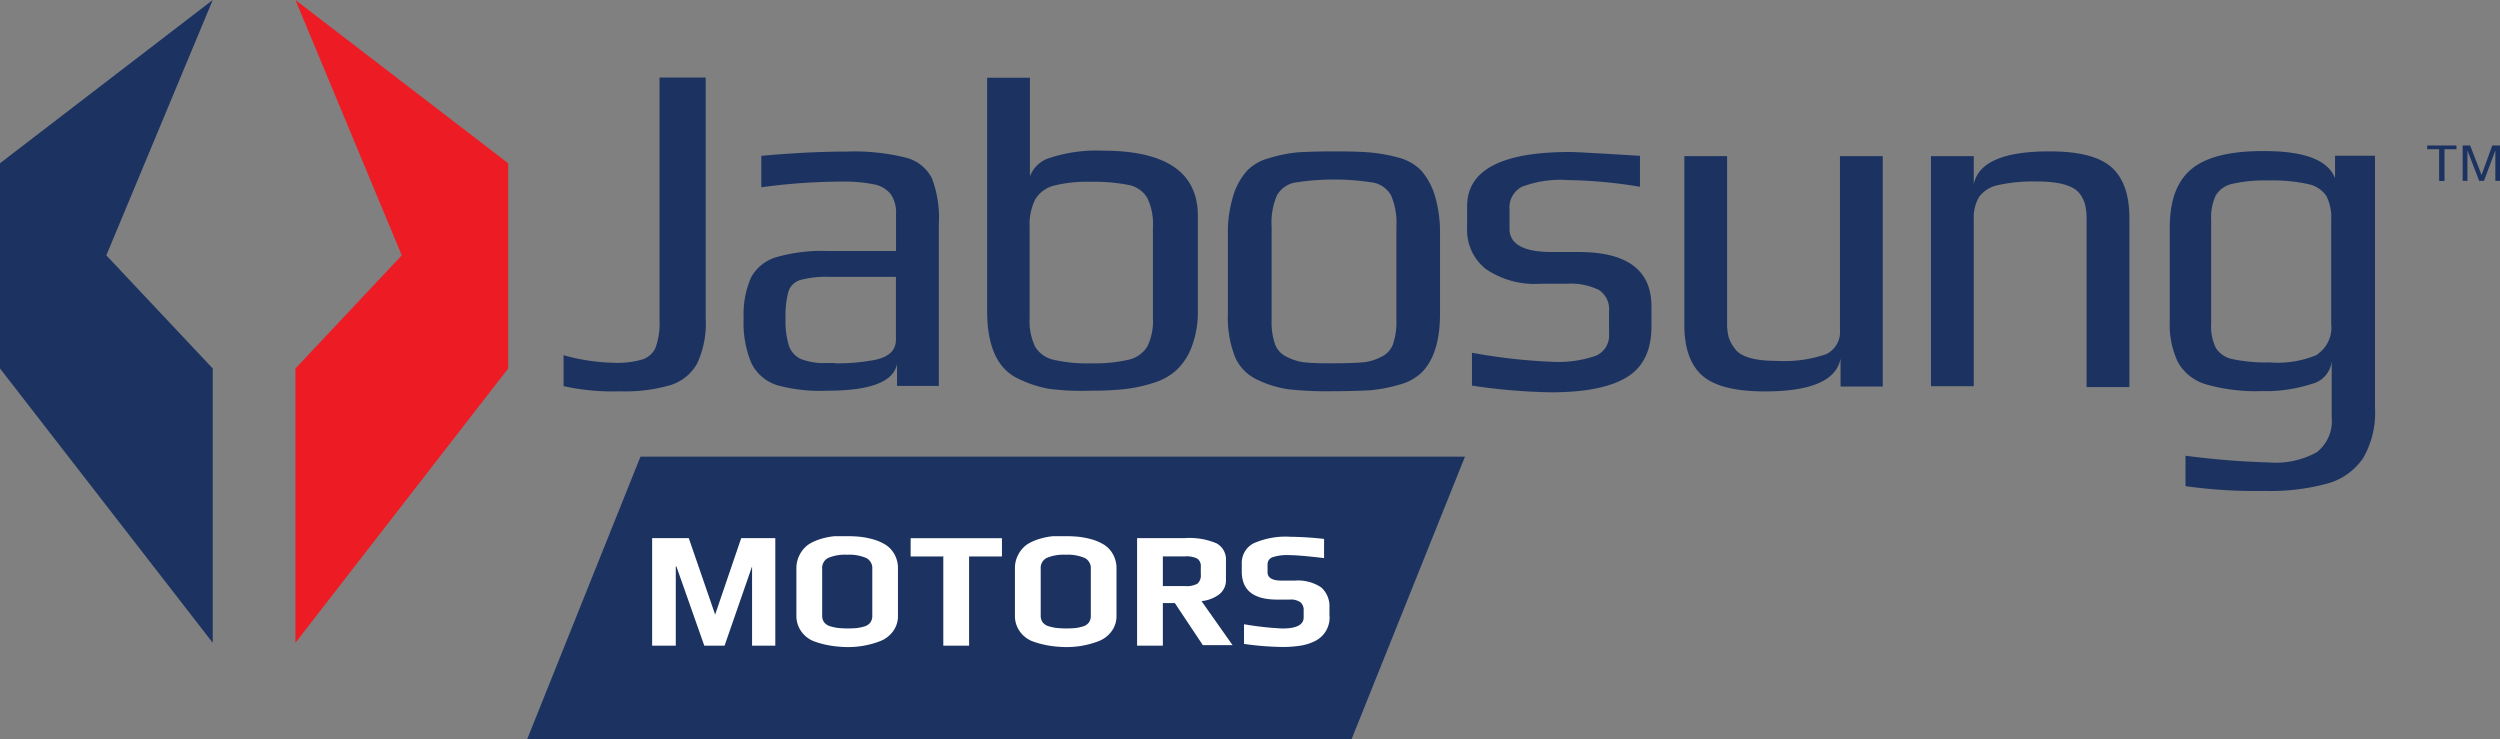
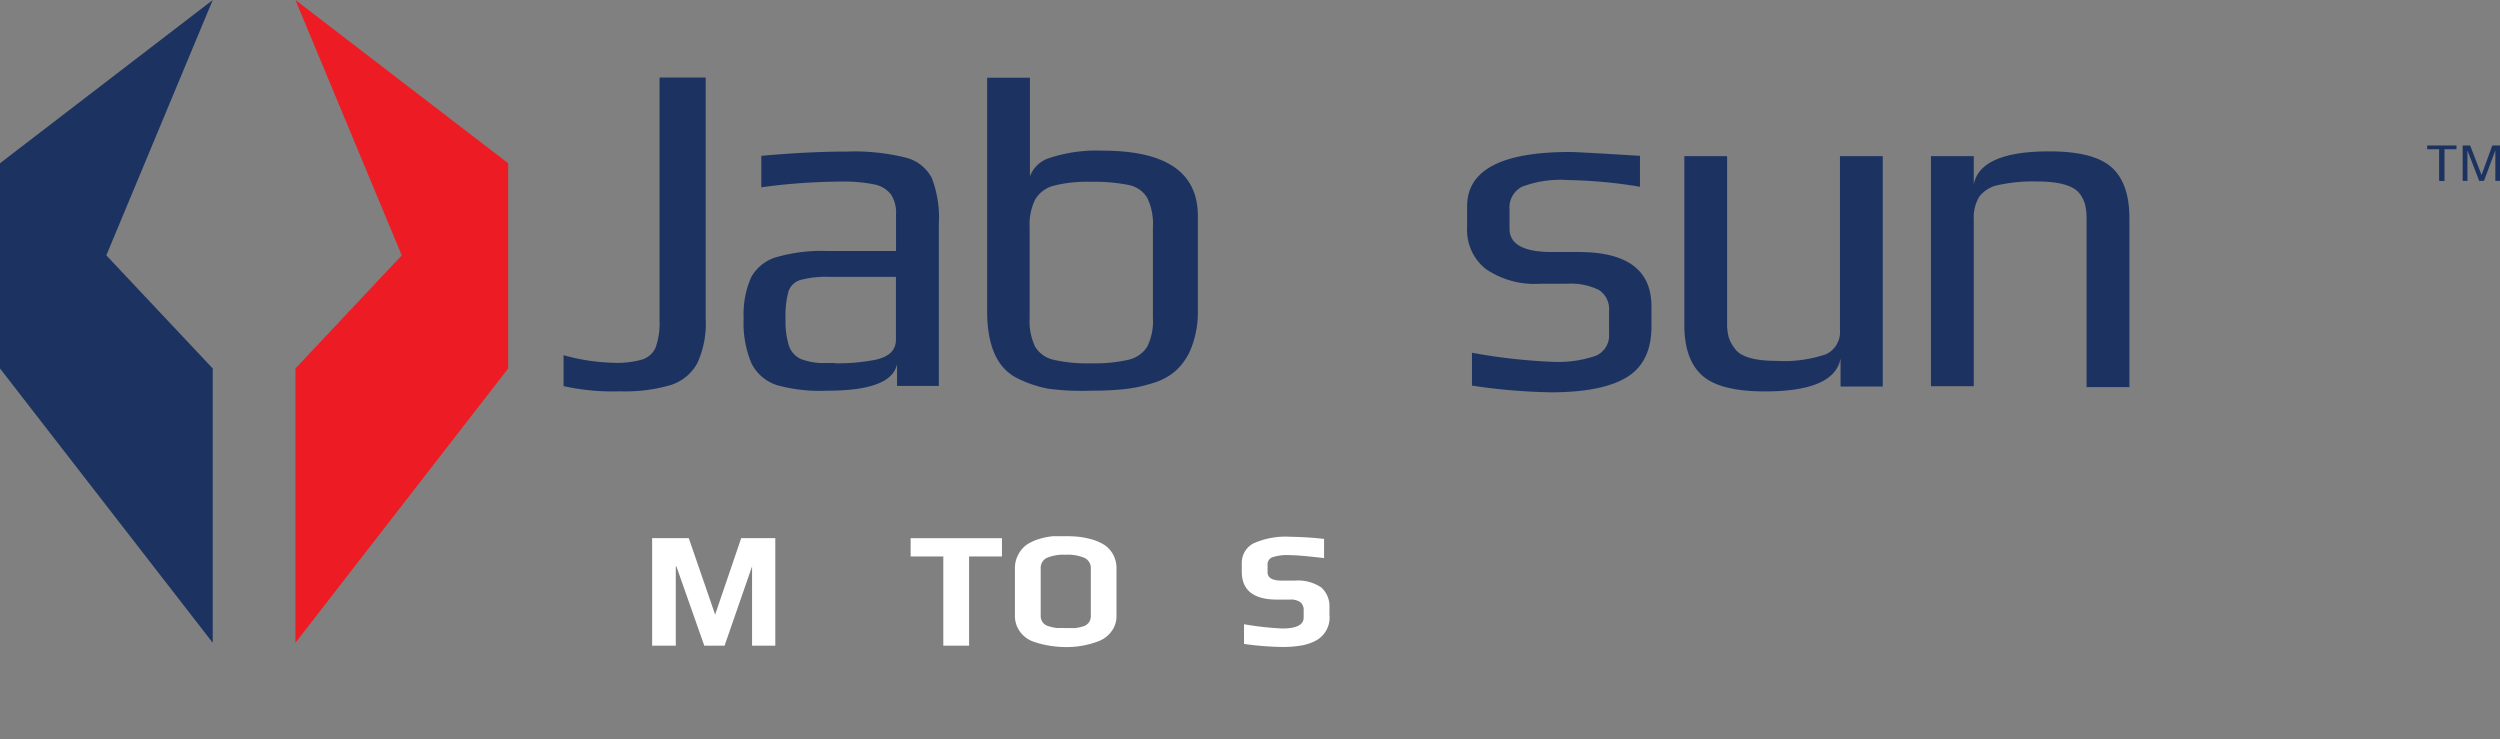
<svg xmlns="http://www.w3.org/2000/svg" id="69052ad7-8010-43ef-a36f-f1bd25457200" data-name="Layer 1" viewBox="0 0 246.42 72.84">
  <rect x="0" y="0" width="246.42" height="72.84" fill="#808080" stroke="none" />
  <title>AfolibaGroup-Jabosung-4</title>
  <path d="M113.13,418.42v-3.05a19.72,19.72,0,0,0,5,.75,8.85,8.85,0,0,0,2.77-.33,2.12,2.12,0,0,0,1.31-1.2,7.06,7.06,0,0,0,.38-2.65V388h4.55v23.75a9.33,9.33,0,0,1-.84,4.43,4.56,4.56,0,0,1-2.63,2.14,16,16,0,0,1-5,.61A22.24,22.24,0,0,1,113.13,418.42Z" transform="translate(-57.58 -380.36)" style="fill:#1c3361" />
  <path d="M134.18,418.33a4.26,4.26,0,0,1-2.53-2.16,10.22,10.22,0,0,1-.77-4.46,9,9,0,0,1,.73-4,4.17,4.17,0,0,1,2.49-2,16,16,0,0,1,5-.61h6.8v-3.61a3.29,3.29,0,0,0-.49-1.95,2.74,2.74,0,0,0-1.64-1,15.06,15.06,0,0,0-3.36-.28,60,60,0,0,0-7.79.56v-3.1q4.65-.42,8.4-0.42a21.09,21.09,0,0,1,5.82.59,4,4,0,0,1,2.58,2,10.88,10.88,0,0,1,.7,4.51v16H146v-2.16q-0.52,2.63-6.85,2.63A16,16,0,0,1,134.18,418.33Zm5.7-2.16a19.63,19.63,0,0,0,3.9-.33q2.11-.42,2.11-2v-6.19h-6.52a9.89,9.89,0,0,0-2.91.31,1.76,1.76,0,0,0-1.17,1.15,9.43,9.43,0,0,0-.28,2.72,8,8,0,0,0,.33,2.6,2.22,2.22,0,0,0,1.17,1.31,6.18,6.18,0,0,0,2.53.4h0.84Z" transform="translate(-57.58 -380.36)" style="fill:#1c3361" />
  <path d="M160.93,418.68a11.73,11.73,0,0,1-3-1q-3.05-1.45-3.05-6.66v-23h4.22v7q0,1.22,0,2.72a3,3,0,0,1,2-1.83,14.68,14.68,0,0,1,5.16-.7q9.39,0,9.39,6.43v9.34a9.64,9.64,0,0,1-.59,3.52,6,6,0,0,1-1.53,2.35,5.93,5.93,0,0,1-2.32,1.27,14.26,14.26,0,0,1-2.93.61,30.62,30.62,0,0,1-3.19.14A25.49,25.49,0,0,1,160.93,418.68Zm7.88-2.86a2.94,2.94,0,0,0,1.85-1.29,5.7,5.7,0,0,0,.56-2.86v-8.92a5.85,5.85,0,0,0-.56-2.89,2.76,2.76,0,0,0-1.85-1.27,17.6,17.6,0,0,0-3.78-.31,13.19,13.19,0,0,0-3.57.38,3,3,0,0,0-1.83,1.34,5.49,5.49,0,0,0-.56,2.75v8.92a5.9,5.9,0,0,0,.54,2.86,2.84,2.84,0,0,0,1.81,1.29,14.5,14.5,0,0,0,3.66.35A15,15,0,0,0,168.81,415.82Z" transform="translate(-57.58 -380.36)" style="fill:#1c3361" />
-   <path d="M184.56,418.73a10.5,10.5,0,0,1-3-.92,4.38,4.38,0,0,1-2.25-2.28,10.57,10.57,0,0,1-.7-4.25V403.4a12.05,12.05,0,0,1,.52-3.71,6.46,6.46,0,0,1,1.36-2.49,4.6,4.6,0,0,1,2.14-1.24,14.31,14.31,0,0,1,2.93-.59q1.69-.09,3.52-0.09,2.44,0,3.68.12a16.21,16.21,0,0,1,2.65.49,4.9,4.9,0,0,1,2.25,1.27A6.85,6.85,0,0,1,199,399.6a12.7,12.7,0,0,1,.52,3.8v7.88q0,4-1.83,5.82a5,5,0,0,1-2.16,1.17,15,15,0,0,1-2.91.56q-1.78.09-3.57,0.09A35.21,35.21,0,0,1,184.56,418.73Zm7.37-2.65a5,5,0,0,0,1.74-.52,2.22,2.22,0,0,0,1.2-1.24,6.63,6.63,0,0,0,.35-2.42v-9.2a6.84,6.84,0,0,0-.52-3.07,2.57,2.57,0,0,0-1.76-1.27,24.72,24.72,0,0,0-7.74,0,2.57,2.57,0,0,0-1.76,1.27,6.84,6.84,0,0,0-.52,3.07v9.2a6.63,6.63,0,0,0,.35,2.42,2.22,2.22,0,0,0,1.2,1.24,5,5,0,0,0,1.74.52q0.89,0.1,2.86.09T191.93,416.07Z" transform="translate(-57.58 -380.36)" style="fill:#1c3361" />
  <path d="M202.67,418.37v-3.24a56.17,56.17,0,0,0,7.88.89,11.43,11.43,0,0,0,4.32-.59,2.17,2.17,0,0,0,1.31-2.18V411a2.24,2.24,0,0,0-1-2.06,6.31,6.31,0,0,0-3.19-.61h-2.58a8.55,8.55,0,0,1-5.37-1.45,4.89,4.89,0,0,1-1.85-4.08v-2.11q0-5.35,10.14-5.35,0.75,0,6.9.38v3.05a46.86,46.86,0,0,0-7.09-.66,10.72,10.72,0,0,0-4.55.66,2.3,2.3,0,0,0-1.22,2.21v1.92q0,2.3,4.18,2.3h2.63q7.18,0,7.18,5.35v2q0,3.52-2.44,5t-7.46,1.48A58.51,58.51,0,0,1,202.67,418.37Z" transform="translate(-57.58 -380.36)" style="fill:#1c3361" />
  <path d="M225.36,417.37q-1.76-1.57-1.76-5V395.75h4.22v16.43a5,5,0,0,0,.16,1.43,3.6,3.6,0,0,0,.59,1.1q0.84,1.22,4.13,1.22a12.68,12.68,0,0,0,4.88-.66,2.42,2.42,0,0,0,1.36-2.39V395.75h4.22v22.71H239V415.7q-0.61,3.24-7.46,3.24Q227.12,418.94,225.36,417.37Z" transform="translate(-57.58 -380.36)" style="fill:#1c3361" />
  <path d="M247.91,395.75h4.22v2.77q0.66-3.24,7.46-3.24,4.36,0,6.12,1.57t1.76,5v16.66h-4.22V402a6.17,6.17,0,0,0-.14-1.45,3.17,3.17,0,0,0-.56-1.13q-0.94-1.17-4.18-1.17a15.9,15.9,0,0,0-3.82.35,3.11,3.11,0,0,0-1.88,1.15,4,4,0,0,0-.54,2.25v16.43h-4.22V395.75Z" transform="translate(-57.58 -380.36)" style="fill:#1c3361" />
-   <path d="M273,428.28v-3a79.72,79.72,0,0,0,8.21.66,8.4,8.4,0,0,0,4.72-1,3.88,3.88,0,0,0,1.48-3.43V416a2.59,2.59,0,0,1-2,2.21,14.59,14.59,0,0,1-4.9.7,17.85,17.85,0,0,1-5.47-.66,4.69,4.69,0,0,1-2.77-2.16,8.54,8.54,0,0,1-.82-4.08v-9.25q0-4,2.18-5.77t7.16-1.74q5.91,0,6.95,2.67v-2.21h3.94v24.87a8.9,8.9,0,0,1-1.17,4.93,6.25,6.25,0,0,1-3.52,2.51,21.12,21.12,0,0,1-6.1.73A50.22,50.22,0,0,1,273,428.28Zm13-13a3.18,3.18,0,0,0,1.36-3V402a4.52,4.52,0,0,0-.49-2.35,2.88,2.88,0,0,0-1.81-1.15,15.85,15.85,0,0,0-3.85-.35,14.61,14.61,0,0,0-3.59.33,2.5,2.5,0,0,0-1.64,1.15,5.06,5.06,0,0,0-.45,2.37v10.28a4.82,4.82,0,0,0,.47,2.39,2.55,2.55,0,0,0,1.69,1.1,15.92,15.92,0,0,0,3.61.31A9.92,9.92,0,0,0,286,415.32Z" transform="translate(-57.58 -380.36)" style="fill:#1c3361" />
-   <polygon points="133.23 72.84 51.97 72.84 63.13 45.01 144.4 45.01 133.23 72.84" style="fill:#1c3361" />
  <path d="M121.86,433.4h3.61l2.6,7.54,2.57-7.54H134V444h-2.29v-7.81h0L129,444h-2l-2.75-7.81h-0.06V444h-2.33V433.4Z" transform="translate(-57.58 -380.36)" style="fill:#fff" />
-   <path d="M139.46,444a8.76,8.76,0,0,1-1.54-.39,2.71,2.71,0,0,1-1.35-1,2.61,2.61,0,0,1-.49-1.6v-4.62a2.79,2.79,0,0,1,.35-1.4,2.74,2.74,0,0,1,.9-1,4.77,4.77,0,0,1,1.2-.52,6.62,6.62,0,0,1,1.33-.26q0.57,0,1.2,0a12.85,12.85,0,0,1,1.3.06,8.32,8.32,0,0,1,1.24.24,4.94,4.94,0,0,1,1.28.55,2.64,2.64,0,0,1,.85.91,2.79,2.79,0,0,1,.36,1.45v4.62a2.49,2.49,0,0,1-.46,1.51,2.84,2.84,0,0,1-1.28,1,8.77,8.77,0,0,1-3.29.59A10.75,10.75,0,0,1,139.46,444Zm2.55-1.73a4.46,4.46,0,0,0,.76-0.16,1.1,1.1,0,0,0,.59-0.38,1.09,1.09,0,0,0,.2-0.67v-4.63a1.11,1.11,0,0,0-.6-1.07,4.2,4.2,0,0,0-1.87-.32,4.29,4.29,0,0,0-1.87.31,1.1,1.1,0,0,0-.6,1.07v4.63a1.06,1.06,0,0,0,.21.67,1.15,1.15,0,0,0,.62.38,4.46,4.46,0,0,0,.76.16A10.19,10.19,0,0,0,142,442.27Z" transform="translate(-57.58 -380.36)" style="fill:#fff" />
  <path d="M150.59,435.21h-3.25v-1.8h9v1.8h-3.24V444h-2.54v-8.75Z" transform="translate(-57.58 -380.36)" style="fill:#fff" />
-   <path d="M161,444a8.76,8.76,0,0,1-1.54-.39,2.71,2.71,0,0,1-1.35-1,2.61,2.61,0,0,1-.49-1.6v-4.62a2.79,2.79,0,0,1,.35-1.4,2.74,2.74,0,0,1,.9-1,4.77,4.77,0,0,1,1.2-.52,6.62,6.62,0,0,1,1.33-.26q0.57,0,1.2,0a12.85,12.85,0,0,1,1.3.06,8.32,8.32,0,0,1,1.24.24,4.94,4.94,0,0,1,1.28.55,2.64,2.64,0,0,1,.85.91,2.79,2.79,0,0,1,.36,1.45v4.62a2.49,2.49,0,0,1-.46,1.51,2.84,2.84,0,0,1-1.28,1,8.77,8.77,0,0,1-3.29.59A10.75,10.75,0,0,1,161,444Zm2.55-1.73a4.46,4.46,0,0,0,.76-0.16,1.1,1.1,0,0,0,.59-0.38,1.09,1.09,0,0,0,.2-0.67v-4.63a1.11,1.11,0,0,0-.6-1.07,4.2,4.2,0,0,0-1.87-.32,4.29,4.29,0,0,0-1.87.31,1.1,1.1,0,0,0-.6,1.07v4.63a1.06,1.06,0,0,0,.21.67,1.15,1.15,0,0,0,.62.38,4.46,4.46,0,0,0,.76.16A10.19,10.19,0,0,0,163.53,442.27Z" transform="translate(-57.58 -380.36)" style="fill:#fff" />
-   <path d="M169.67,433.4h4.75a6.78,6.78,0,0,1,3.06.51,1.8,1.8,0,0,1,.94,1.72v1.85a1.76,1.76,0,0,1-.66,1.46,3.48,3.48,0,0,1-1.75.67l3.06,4.34h-2.93l-2.76-4.15H172.2V444h-2.54V433.4Zm4.72,4.73a2.22,2.22,0,0,0,1.22-.24,1.07,1.07,0,0,0,.33-0.92v-0.75a0.88,0.88,0,0,0-.35-0.8,2.37,2.37,0,0,0-1.2-.22H172.2v2.93h2.18Z" transform="translate(-57.58 -380.36)" style="fill:#fff" />
+   <path d="M161,444a8.76,8.76,0,0,1-1.54-.39,2.71,2.71,0,0,1-1.35-1,2.61,2.61,0,0,1-.49-1.6v-4.62a2.79,2.79,0,0,1,.35-1.4,2.74,2.74,0,0,1,.9-1,4.77,4.77,0,0,1,1.2-.52,6.62,6.62,0,0,1,1.33-.26q0.57,0,1.2,0a12.85,12.85,0,0,1,1.3.06,8.32,8.32,0,0,1,1.24.24,4.94,4.94,0,0,1,1.28.55,2.64,2.64,0,0,1,.85.91,2.79,2.79,0,0,1,.36,1.45v4.62a2.49,2.49,0,0,1-.46,1.51,2.84,2.84,0,0,1-1.28,1,8.77,8.77,0,0,1-3.29.59A10.75,10.75,0,0,1,161,444Zm2.55-1.73a4.46,4.46,0,0,0,.76-0.16,1.1,1.1,0,0,0,.59-0.38,1.09,1.09,0,0,0,.2-0.67v-4.63a1.11,1.11,0,0,0-.6-1.07,4.2,4.2,0,0,0-1.87-.32,4.29,4.29,0,0,0-1.87.31,1.1,1.1,0,0,0-.6,1.07v4.63a1.06,1.06,0,0,0,.21.67,1.15,1.15,0,0,0,.62.38,4.46,4.46,0,0,0,.76.16Z" transform="translate(-57.58 -380.36)" style="fill:#fff" />
  <path d="M180.2,443.83v-1.94a30.26,30.26,0,0,0,3.77.42q2.11,0,2.11-1.09v-0.68a1,1,0,0,0-.3-0.8,1.61,1.61,0,0,0-1.08-.28h-1.24q-3.48,0-3.48-2.76v-0.78a2.17,2.17,0,0,1,1.15-2,7.79,7.79,0,0,1,3.66-.65,32.66,32.66,0,0,1,3.3.21v1.89q-2.46-.29-3.38-0.29a4.61,4.61,0,0,0-1.72.21,0.75,0.75,0,0,0-.47.72v0.75q0,0.83,1.4.83h1.27a4.12,4.12,0,0,1,2.62.67,2.48,2.48,0,0,1,.81,2v0.7a2.57,2.57,0,0,1-1.35,2.55,4.88,4.88,0,0,1-1.44.48,11.19,11.19,0,0,1-1.89.14A29.54,29.54,0,0,1,180.2,443.83Z" transform="translate(-57.58 -380.36)" style="fill:#fff" />
  <polygon points="20.97 63.36 0 36.32 0 16.09 20.97 0 10.48 25.17 20.97 36.32 20.97 63.36" style="fill:#1c3361" />
  <polygon points="29.12 63.36 50.09 36.32 50.09 16.09 29.12 0 39.6 25.17 29.12 36.32 29.12 63.36" style="fill:#ed1c24" />
  <path d="M298,395.07h-1.18V394.7h2.89v0.37h-1.18v3.13H298v-3.13Z" transform="translate(-57.58 -380.36)" style="fill:#1c3361" />
  <path d="M300.28,394.7h0.78l1.12,2.91h0l1.06-2.91H304v3.49h-0.46v-3h0l-1.12,3h-0.47l-1.16-3h0v3h-0.47V394.7Z" transform="translate(-57.58 -380.36)" style="fill:#1c3361" />
</svg>